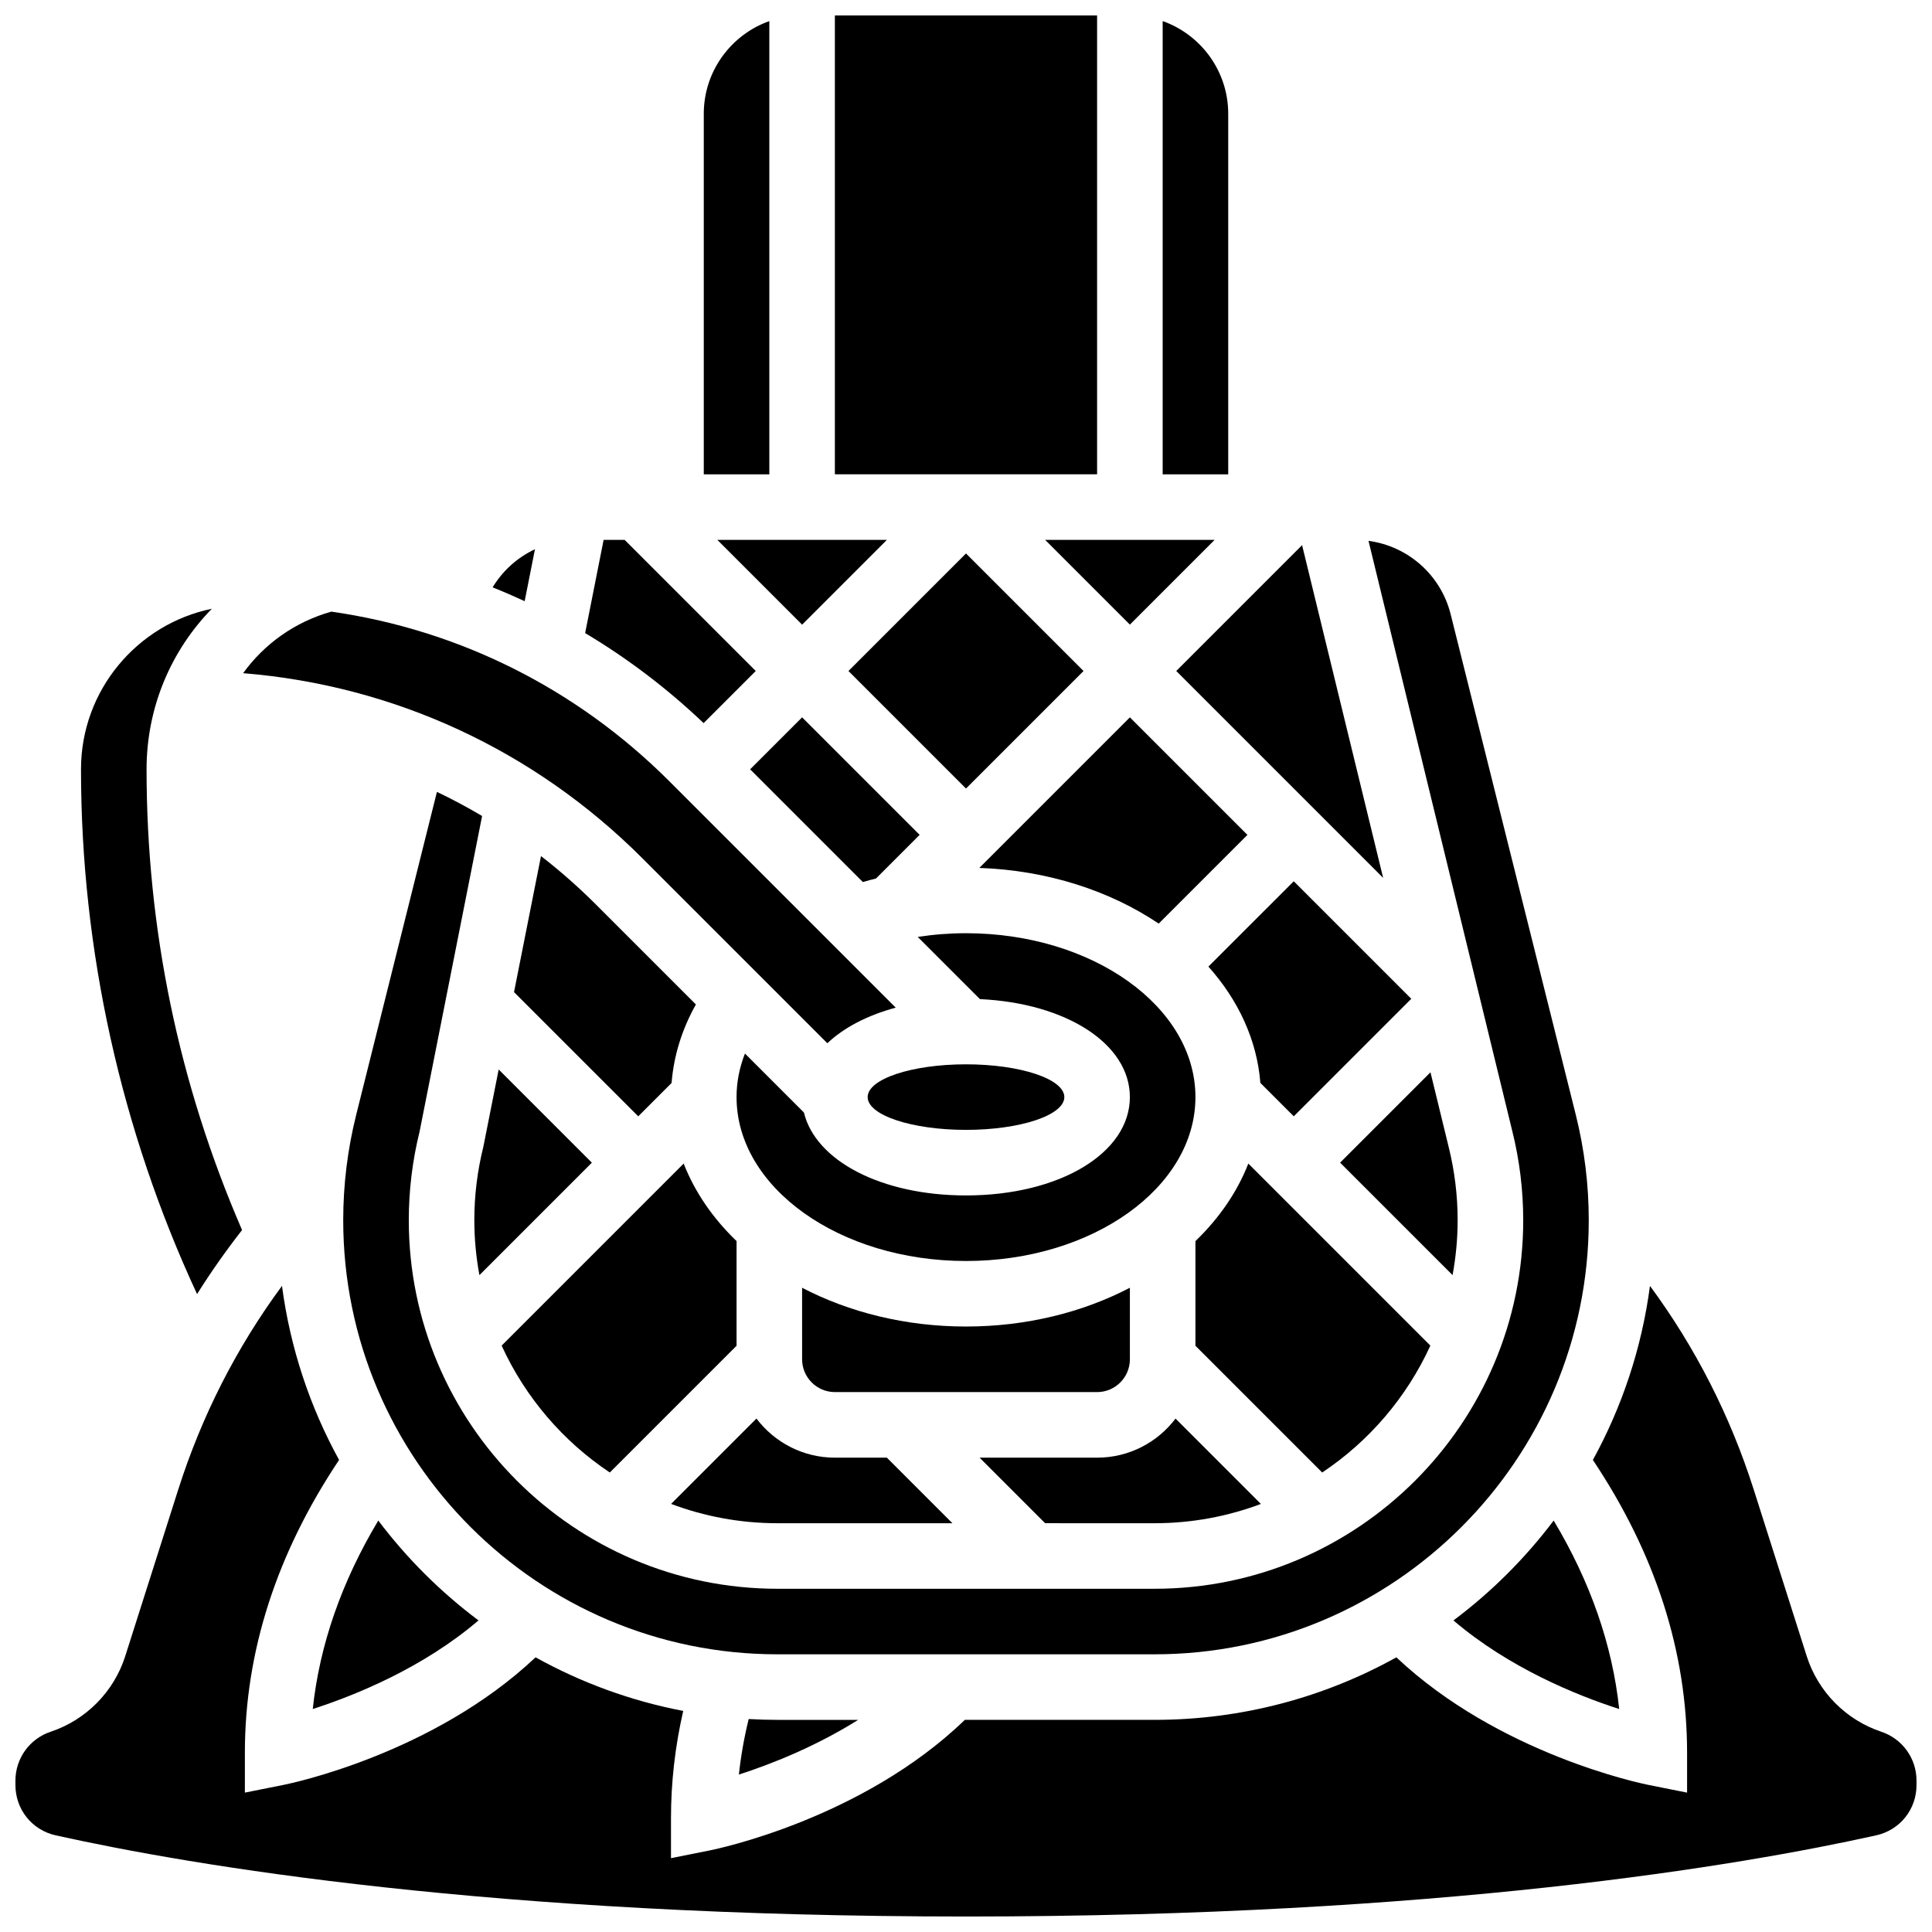
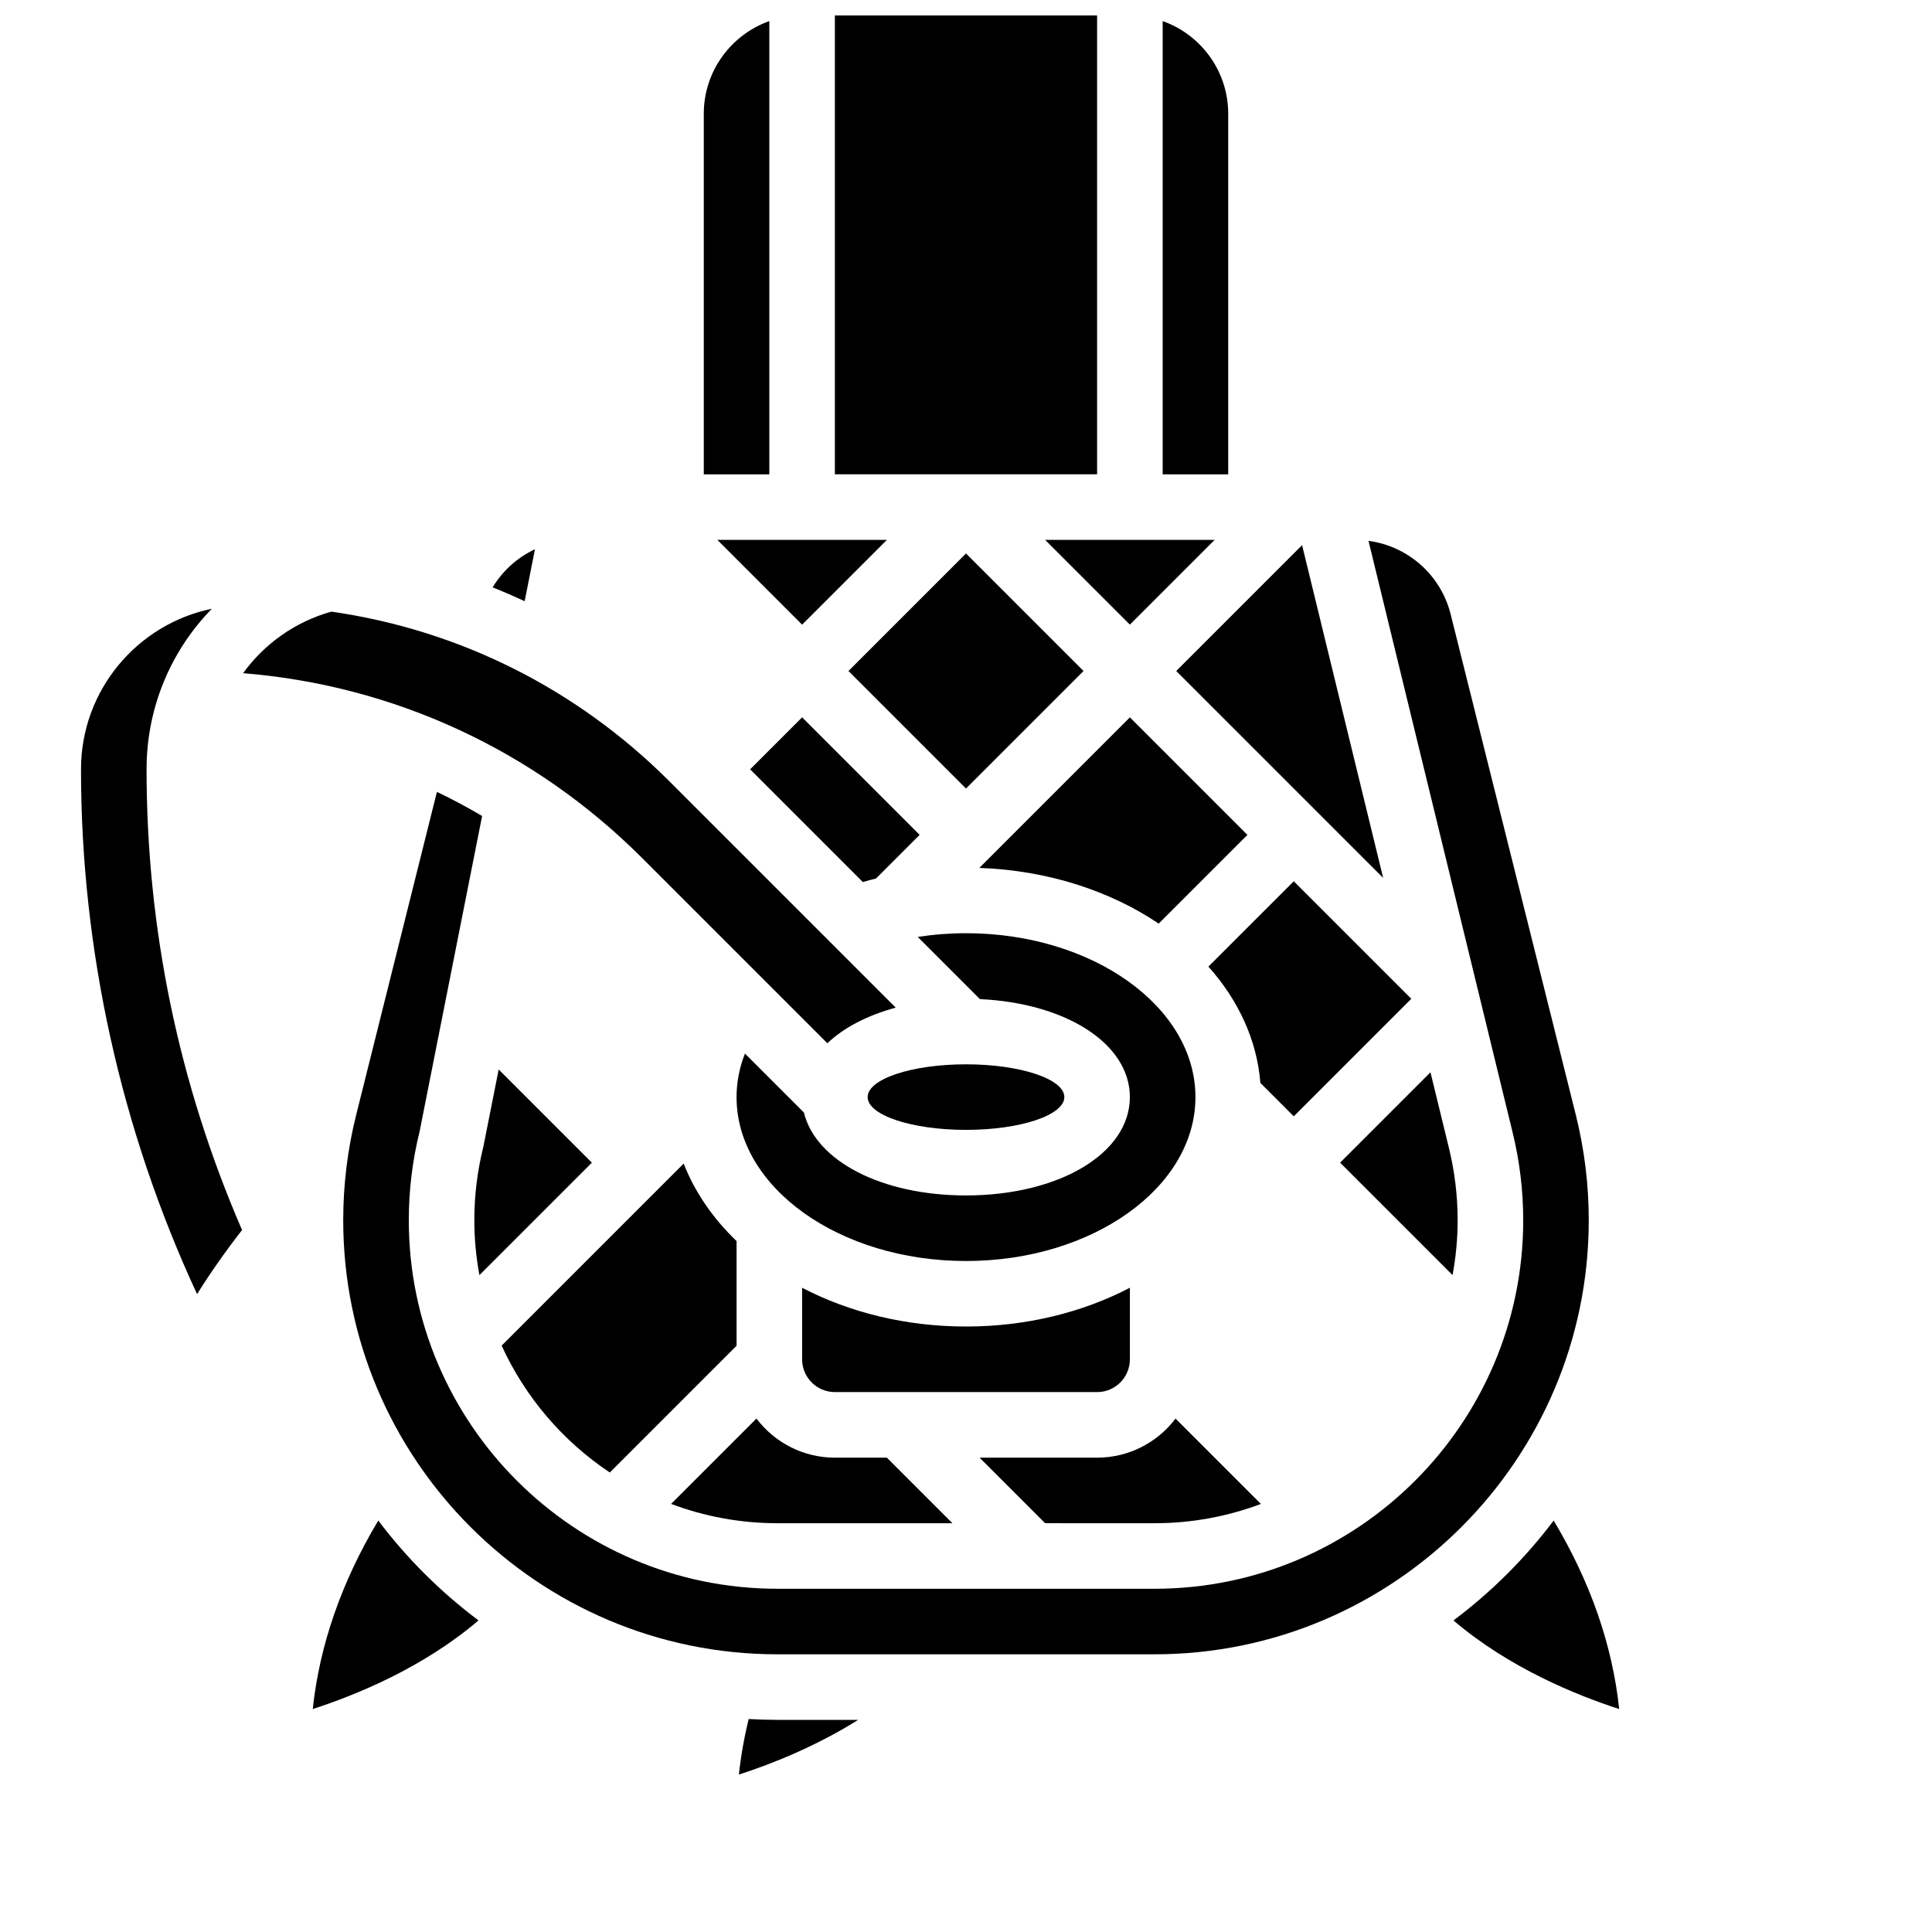
<svg xmlns="http://www.w3.org/2000/svg" width="800px" height="800px" version="1.1" viewBox="144 144 512 512">
  <defs>
    <clipPath id="b">
      <path d="m365 148.09h70v121.91h-70z" />
    </clipPath>
    <clipPath id="a">
      <path d="m148.09 484h503.81v167.9h-503.81z" />
    </clipPath>
  </defs>
  <path d="m530.29 467.35c0-6.562-0.809-13.117-2.398-19.477l-4.801-19.703-23.945 23.945 29.801 29.801c0.867-4.731 1.344-9.594 1.344-14.566z" />
-   <path d="m523.06 500.6-48.242-48.242c-2.953 7.578-7.766 14.531-14.016 20.547v27.734l33.59 33.59c12.426-8.285 22.41-19.93 28.668-33.629z" />
  <path d="m464.24 400.16c7.91 8.859 12.867 19.418 13.77 30.824l8.852 8.852 31.145-31.148-31.145-31.145z" />
  <path d="m443.43 504.23v-18.961c-12.43 6.484-27.371 10.273-43.434 10.273-16.059 0-31-3.789-43.434-10.273l0.004 18.961c0 4.789 3.898 8.688 8.688 8.688h69.492c4.789 0 8.684-3.898 8.684-8.688z" />
  <path d="m368.85 321.82 31.148-31.148 31.148 31.148-31.148 31.148z" />
  <path d="m420.97 287.07 22.461 22.461 22.461-22.461z" />
  <path d="m403.53 374.01c18.129 0.629 34.66 6.09 47.539 14.754l23.512-23.508-31.148-31.148z" />
  <path d="m426.06 434.74c0 4.801-11.668 8.688-26.059 8.688-14.395 0-26.062-3.887-26.062-8.688 0-4.797 11.668-8.684 26.062-8.684 14.391 0 26.059 3.887 26.059 8.684" />
  <path d="m342.41 599.56c-1.195 4.879-2.07 9.793-2.598 14.719 8.266-2.668 20.098-7.281 31.613-14.496h-21.41c-2.555 0-5.09-0.082-7.606-0.223z" />
  <path d="m529.18 573.43c14.715 12.578 32.637 19.84 43.926 23.48-1.812-16.977-7.633-33.699-17.367-49.949-7.562 10.023-16.508 18.945-26.559 26.469z" />
  <path d="m547.67 467.35c0 53.867-43.824 97.688-97.688 97.688h-99.961c-53.867 0-97.688-43.82-97.688-97.688 0-7.906 0.965-15.805 2.863-23.477l16.566-83.625c-3.898-2.312-7.894-4.445-11.973-6.391l-21.395 85.586c-2.281 9.117-3.438 18.504-3.438 27.906 0 63.445 51.617 115.06 115.06 115.06h99.961c63.441 0 115.06-51.617 115.06-115.06 0-9.402-1.156-18.789-3.434-27.906l-33.156-132.63c-2.617-10.469-11.324-18.074-21.781-19.484l38.094 156.38c1.922 7.688 2.906 15.66 2.906 23.645z" />
  <path d="m449.98 547.67c9.91 0 19.402-1.816 28.172-5.113l-22.621-22.621c-4.762 6.289-12.305 10.359-20.785 10.359h-31.148l17.371 17.371z" />
  <path d="m356.57 309.54 22.461-22.461h-44.922z" />
  <path d="m357.05 438.83-15.629-15.629c-1.465 3.727-2.227 7.582-2.227 11.543 0 23.949 27.277 43.434 60.805 43.434s60.805-19.484 60.805-43.434c0-23.949-27.277-43.434-60.805-43.434-4.356 0-8.625 0.34-12.793 0.984l16.48 16.48c22.902 1.059 39.742 11.863 39.742 25.969 0 14.855-18.672 26.059-43.434 26.059-22.434 0.004-39.867-9.195-42.945-21.973z" />
  <path d="m244.25 546.96c-9.73 16.246-15.551 32.973-17.367 49.949 11.285-3.644 29.211-10.902 43.926-23.484-10.051-7.523-18.996-16.445-26.559-26.465z" />
  <g clip-path="url(#b)">
    <path d="m365.25 148.09h69.492v121.61h-69.492z" />
  </g>
  <path d="m285.77 289.55c-4.633 2.172-8.547 5.68-11.219 10.105 2.863 1.145 5.691 2.367 8.492 3.664z" />
  <path d="m347.88 149.59c-10.109 3.59-17.371 13.242-17.371 24.566v95.551h17.371z" />
  <path d="m363.26 420.47c4.34-4.129 10.586-7.398 18.117-9.434l-59.992-59.992c-24.574-24.574-55.777-40.113-89.574-44.957-9.668 2.723-17.793 8.578-23.383 16.312 39.965 3.234 77.102 20.344 105.77 49.012z" />
-   <path d="m344.28 321.82-34.746-34.746h-5.57l-4.894 24.703c11.207 6.684 21.734 14.66 31.395 23.855z" />
  <g clip-path="url(#a)">
-     <path d="m642.56 602.93c-9.375-3.125-16.762-10.613-19.758-20.027l-14.027-44.086c-6.242-19.617-15.473-37.715-27.516-54.043-2.18 16.523-7.422 32.098-15.129 46.133 16.566 24.789 24.965 50.855 24.965 77.562v10.598l-10.391-2.078c-1.691-0.34-39.488-8.156-66.648-33.777-19 10.551-40.848 16.57-64.082 16.57h-50.277c-27.223 26.266-65.805 34.238-67.488 34.574l-10.391 2.082v-10.598c0-9.5 1.09-19.023 3.242-28.426-13.938-2.668-27.102-7.527-39.129-14.203-27.156 25.621-64.953 33.438-66.648 33.777l-10.387 2.074v-10.594c0-26.707 8.398-52.773 24.965-77.566-7.711-14.035-12.949-29.605-15.129-46.129-12.043 16.324-21.273 34.422-27.516 54.043l-14.027 44.086c-2.996 9.418-10.383 16.906-19.758 20.027-5.586 1.859-9.34 7.066-9.34 12.957v1.172c0 6.449 4.387 11.93 10.668 13.328 36.145 8.031 115.54 21.512 241.24 21.512 125.69 0 205.09-13.48 241.23-21.516 6.281-1.395 10.668-6.875 10.668-13.328v-1.172c0-5.887-3.75-11.094-9.34-12.953z" />
-   </g>
+     </g>
  <path d="m208.15 469.98c-16.781-38.738-25.309-79.785-25.309-122.11 0-16.398 6.488-31.488 17.305-42.543-19.766 4.059-34.68 21.594-34.68 42.543 0 47.902 10.598 95.652 30.758 139.08 3.672-5.848 7.652-11.504 11.926-16.977z" />
  <path d="m510.55 376.65-21.484-88.18-33.348 33.348z" />
  <path d="m276.94 500.6c6.258 13.699 16.242 25.348 28.668 33.629l33.59-33.59v-27.734c-6.254-6.016-11.062-12.969-14.016-20.547z" />
-   <path d="m287.37 370.87-7.148 36.051 32.918 32.914 8.84-8.84c0.566-7.207 2.754-14.25 6.441-20.801l-26.504-26.504c-4.613-4.613-9.477-8.887-14.547-12.82z" />
  <path d="m350.02 547.67h46.383l-17.371-17.371-13.777-0.004c-8.48 0-16.023-4.074-20.785-10.363l-22.621 22.621c8.77 3.301 18.262 5.117 28.172 5.117z" />
  <path d="m469.49 174.15c0-11.324-7.262-20.98-17.371-24.566v120.12h17.371z" />
  <path d="m272.1 447.88c-1.59 6.363-2.398 12.914-2.398 19.477 0 4.977 0.477 9.84 1.348 14.566l29.801-29.801-24.695-24.695z" />
  <path d="m372.66 377.75c1.156-0.336 2.32-0.652 3.492-0.941l11.559-11.559-31.148-31.148-13.773 13.773z" />
</svg>